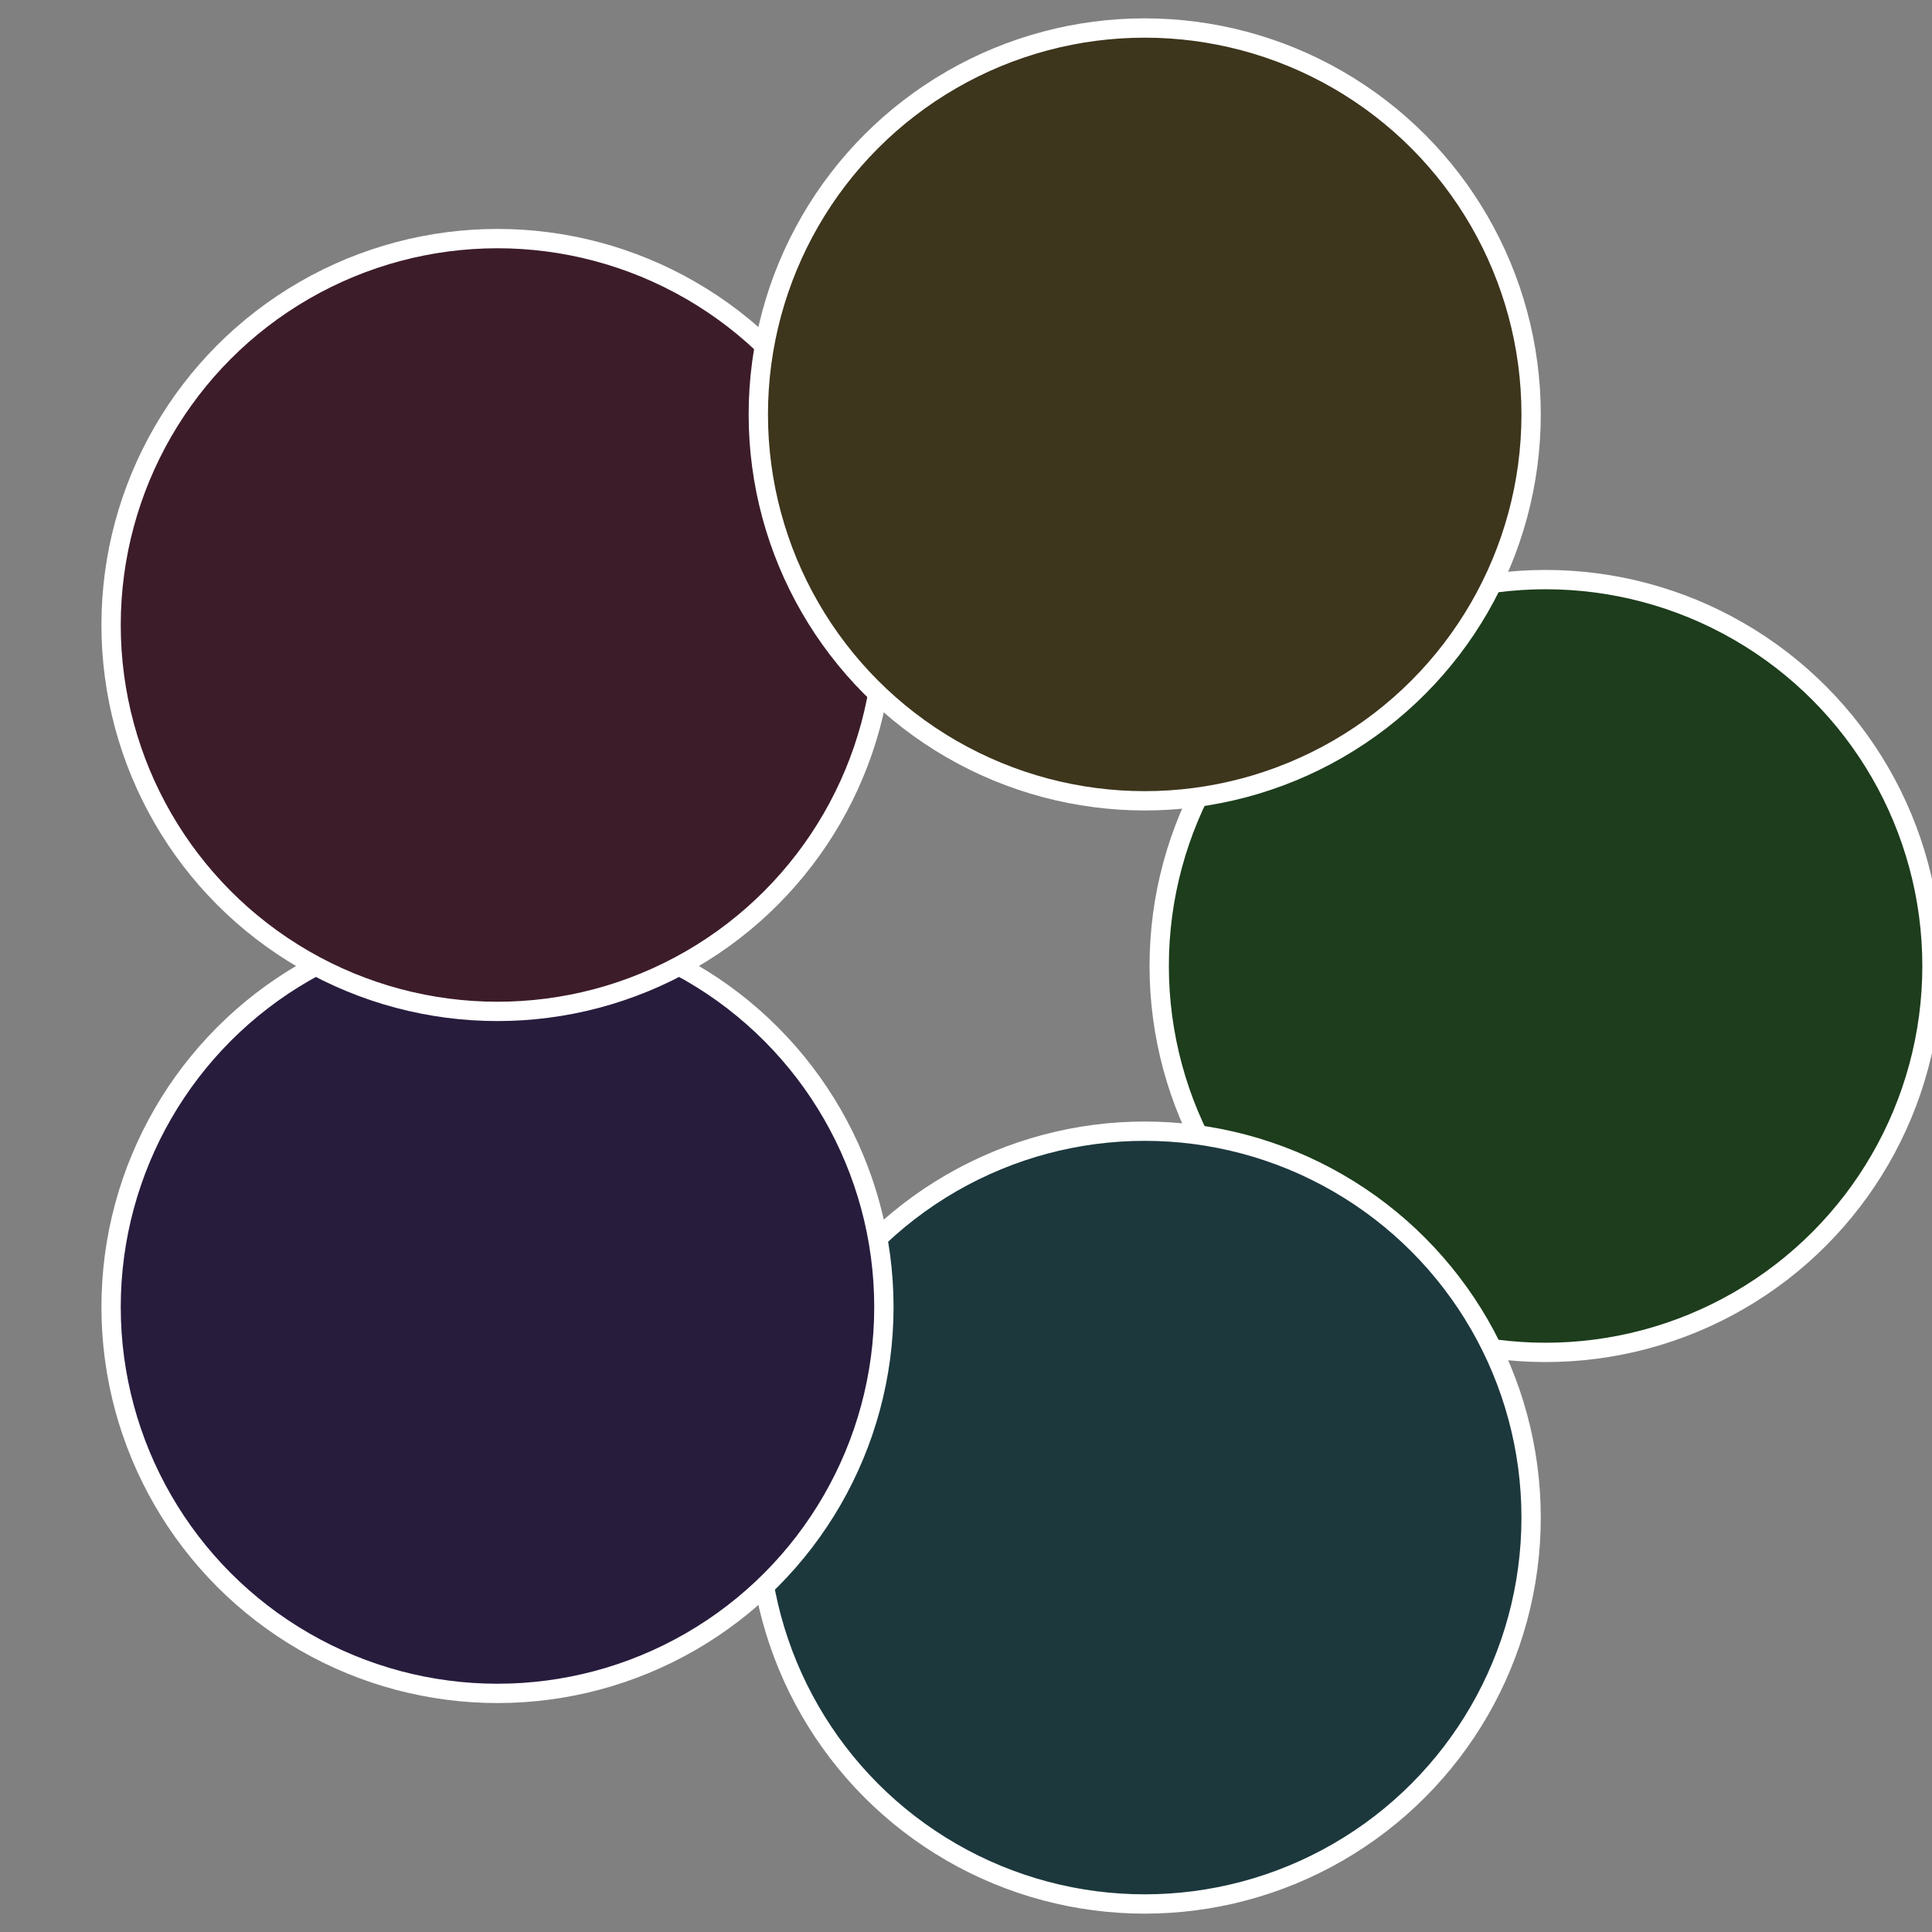
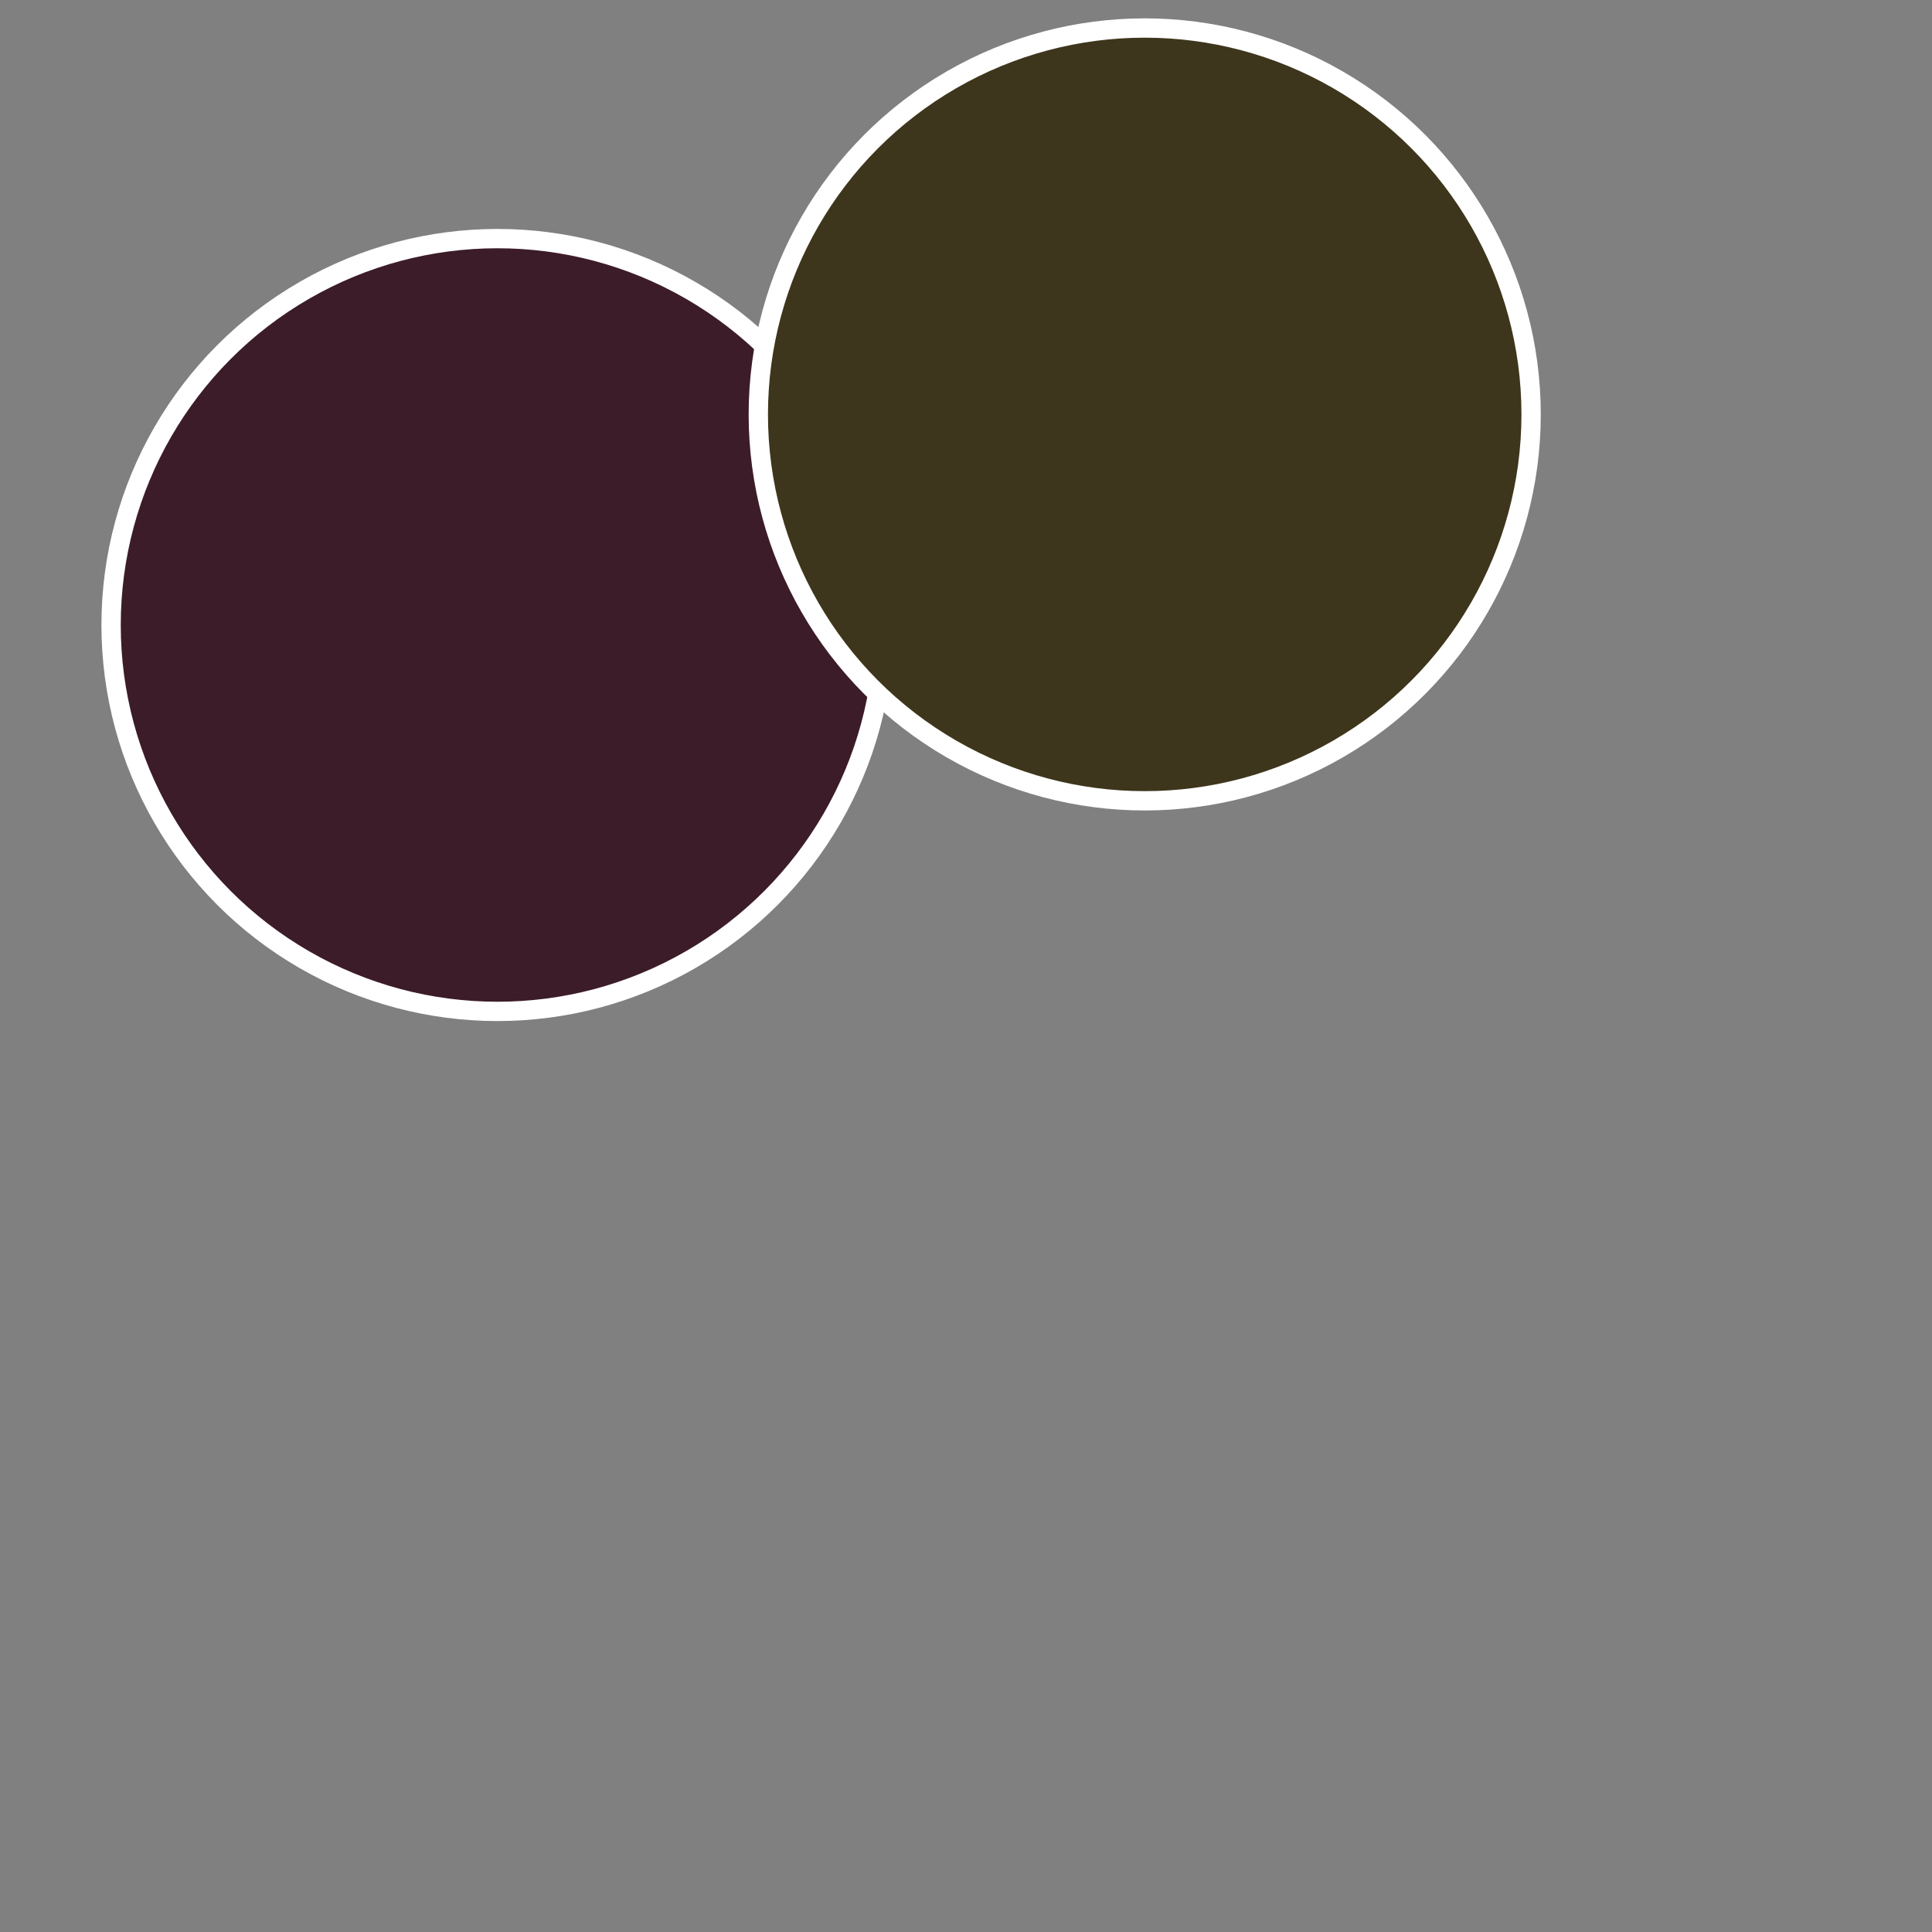
<svg xmlns="http://www.w3.org/2000/svg" width="500" height="500" viewBox="-1 -1 2 2">
  <rect x="-1" y="-1" width="2" height="2" fill="#808080" stroke="none" />
-   <circle cx="0.6" cy="0" r="0.4" fill="#1d3d1c" stroke="#fff" stroke-width="1%" />
-   <circle cx="0.185" cy="0.571" r="0.4" fill="#1c383d" stroke="#fff" stroke-width="1%" />
-   <circle cx="-0.485" cy="0.353" r="0.4" fill="#281c3d" stroke="#fff" stroke-width="1%" />
  <circle cx="-0.485" cy="-0.353" r="0.4" fill="#3d1c2a" stroke="#fff" stroke-width="1%" />
  <circle cx="0.185" cy="-0.571" r="0.4" fill="#3d351c" stroke="#fff" stroke-width="1%" />
</svg>